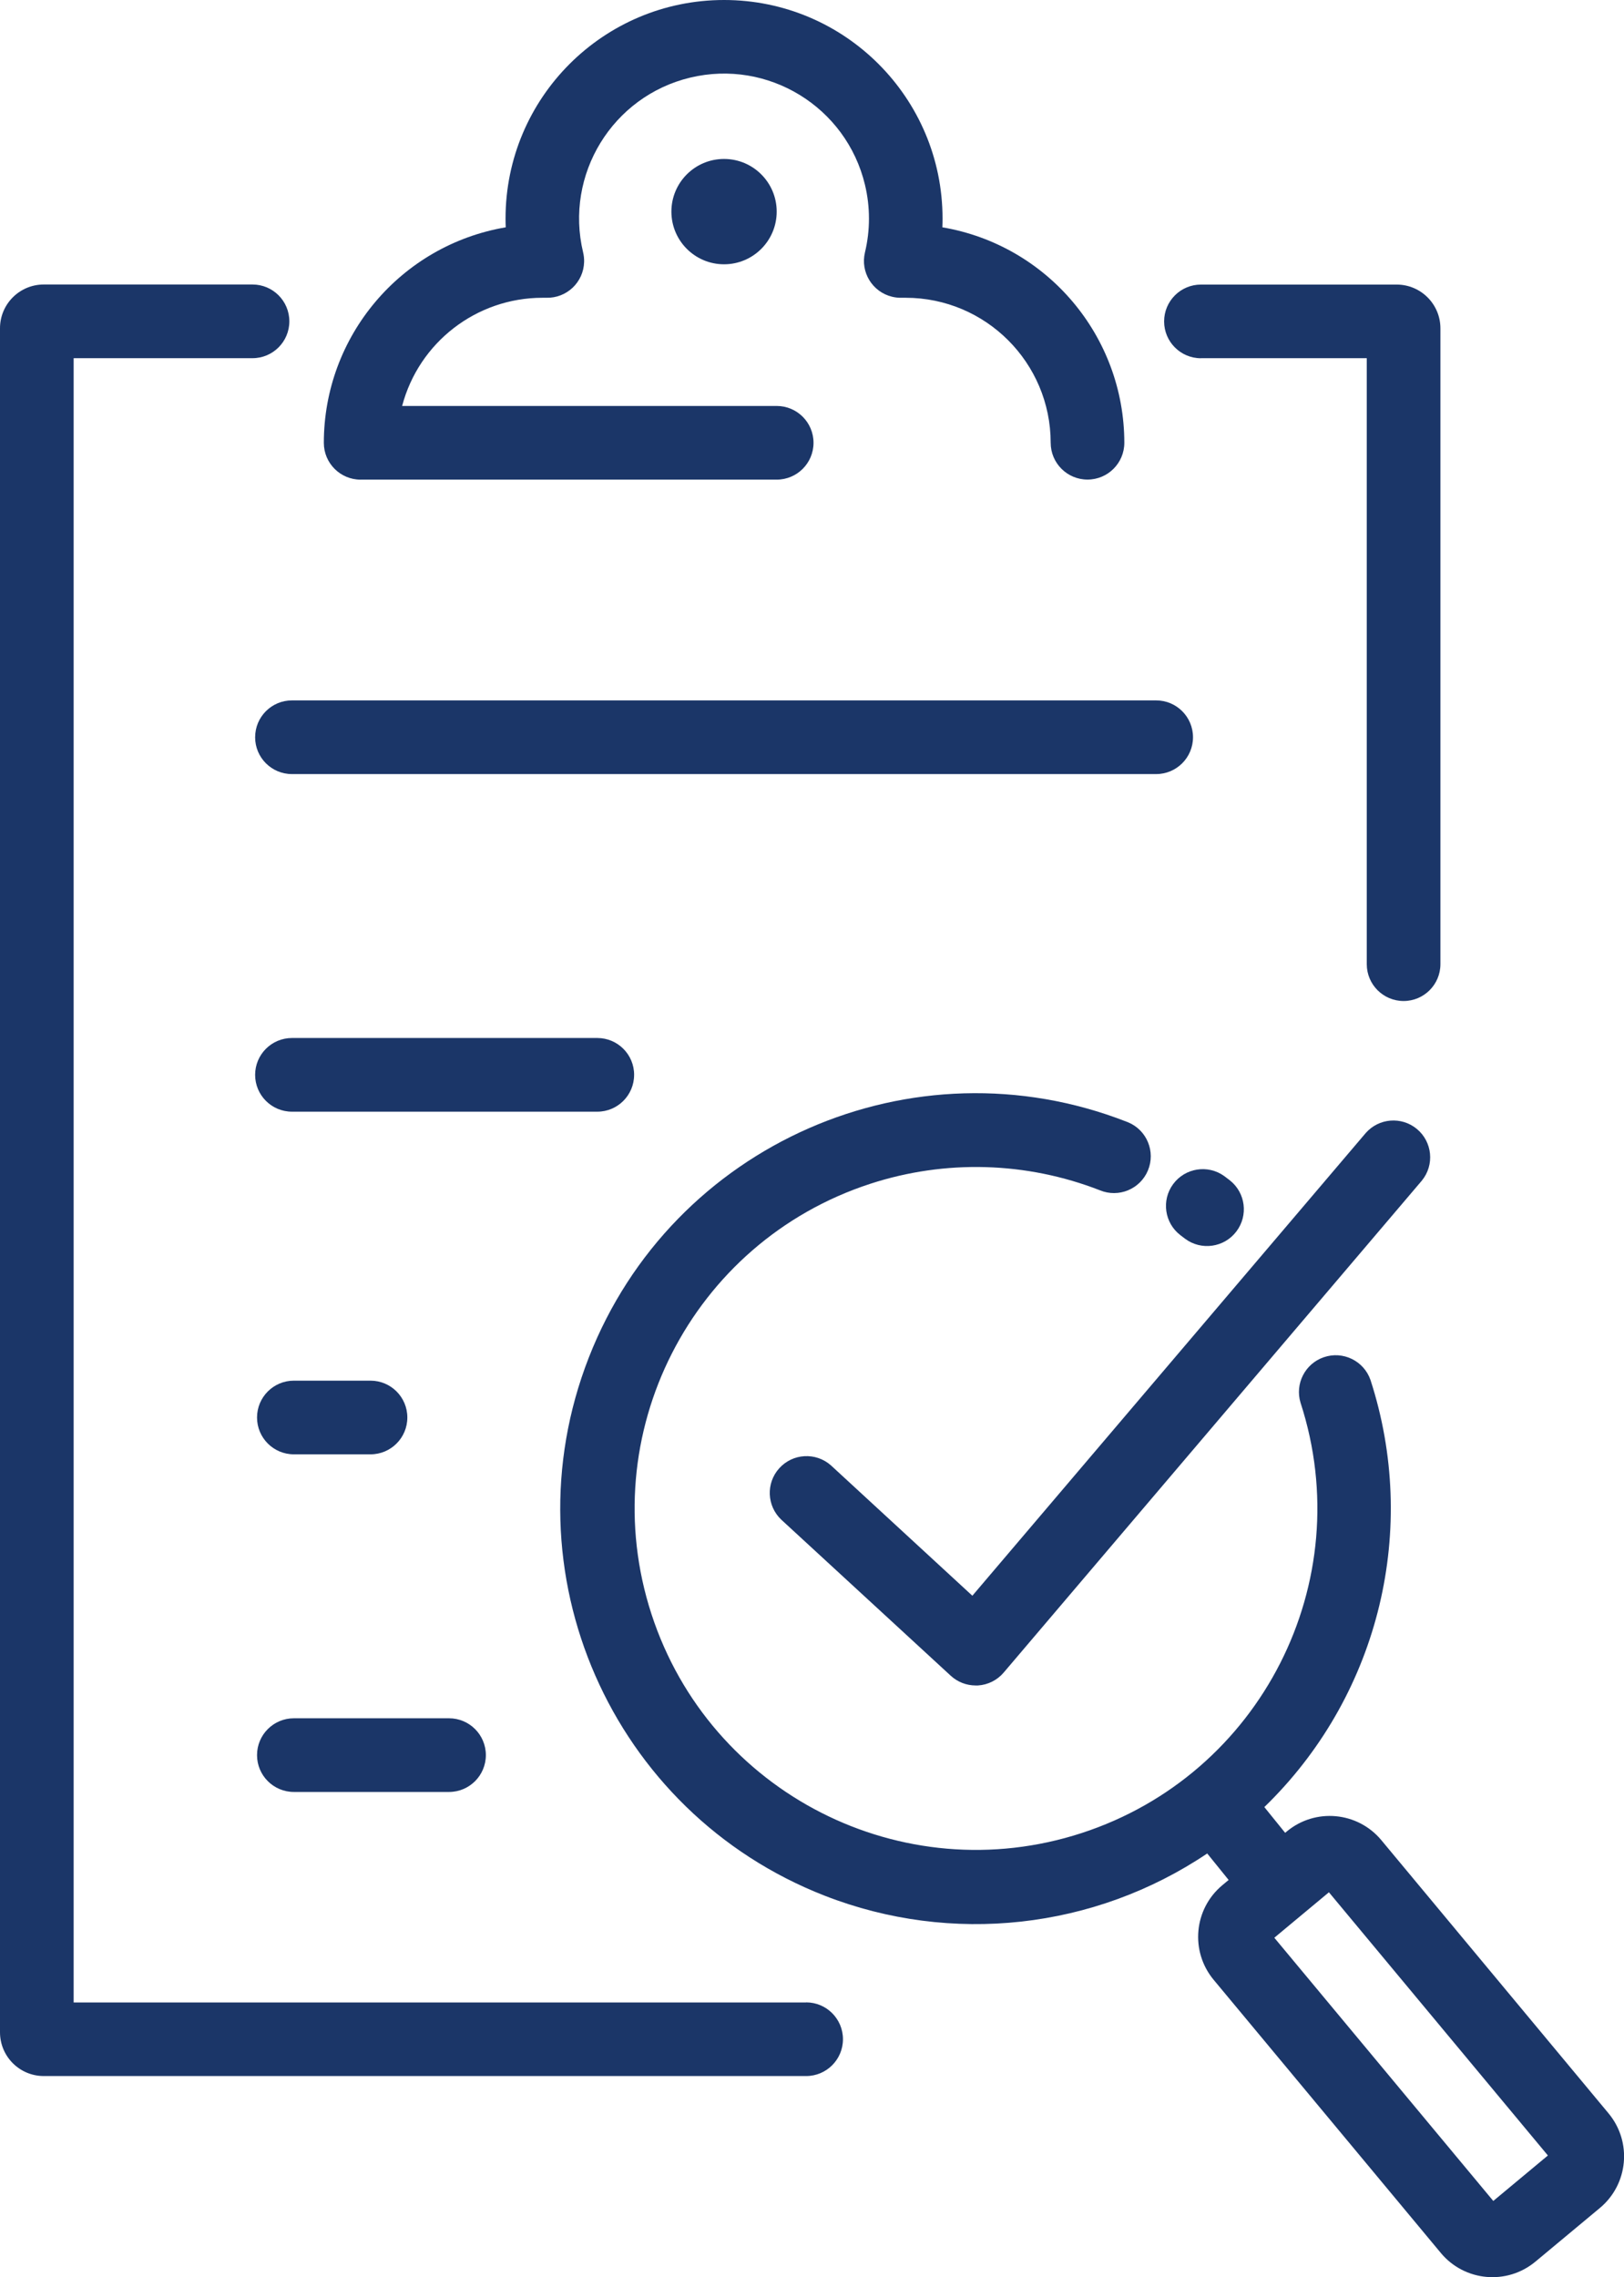
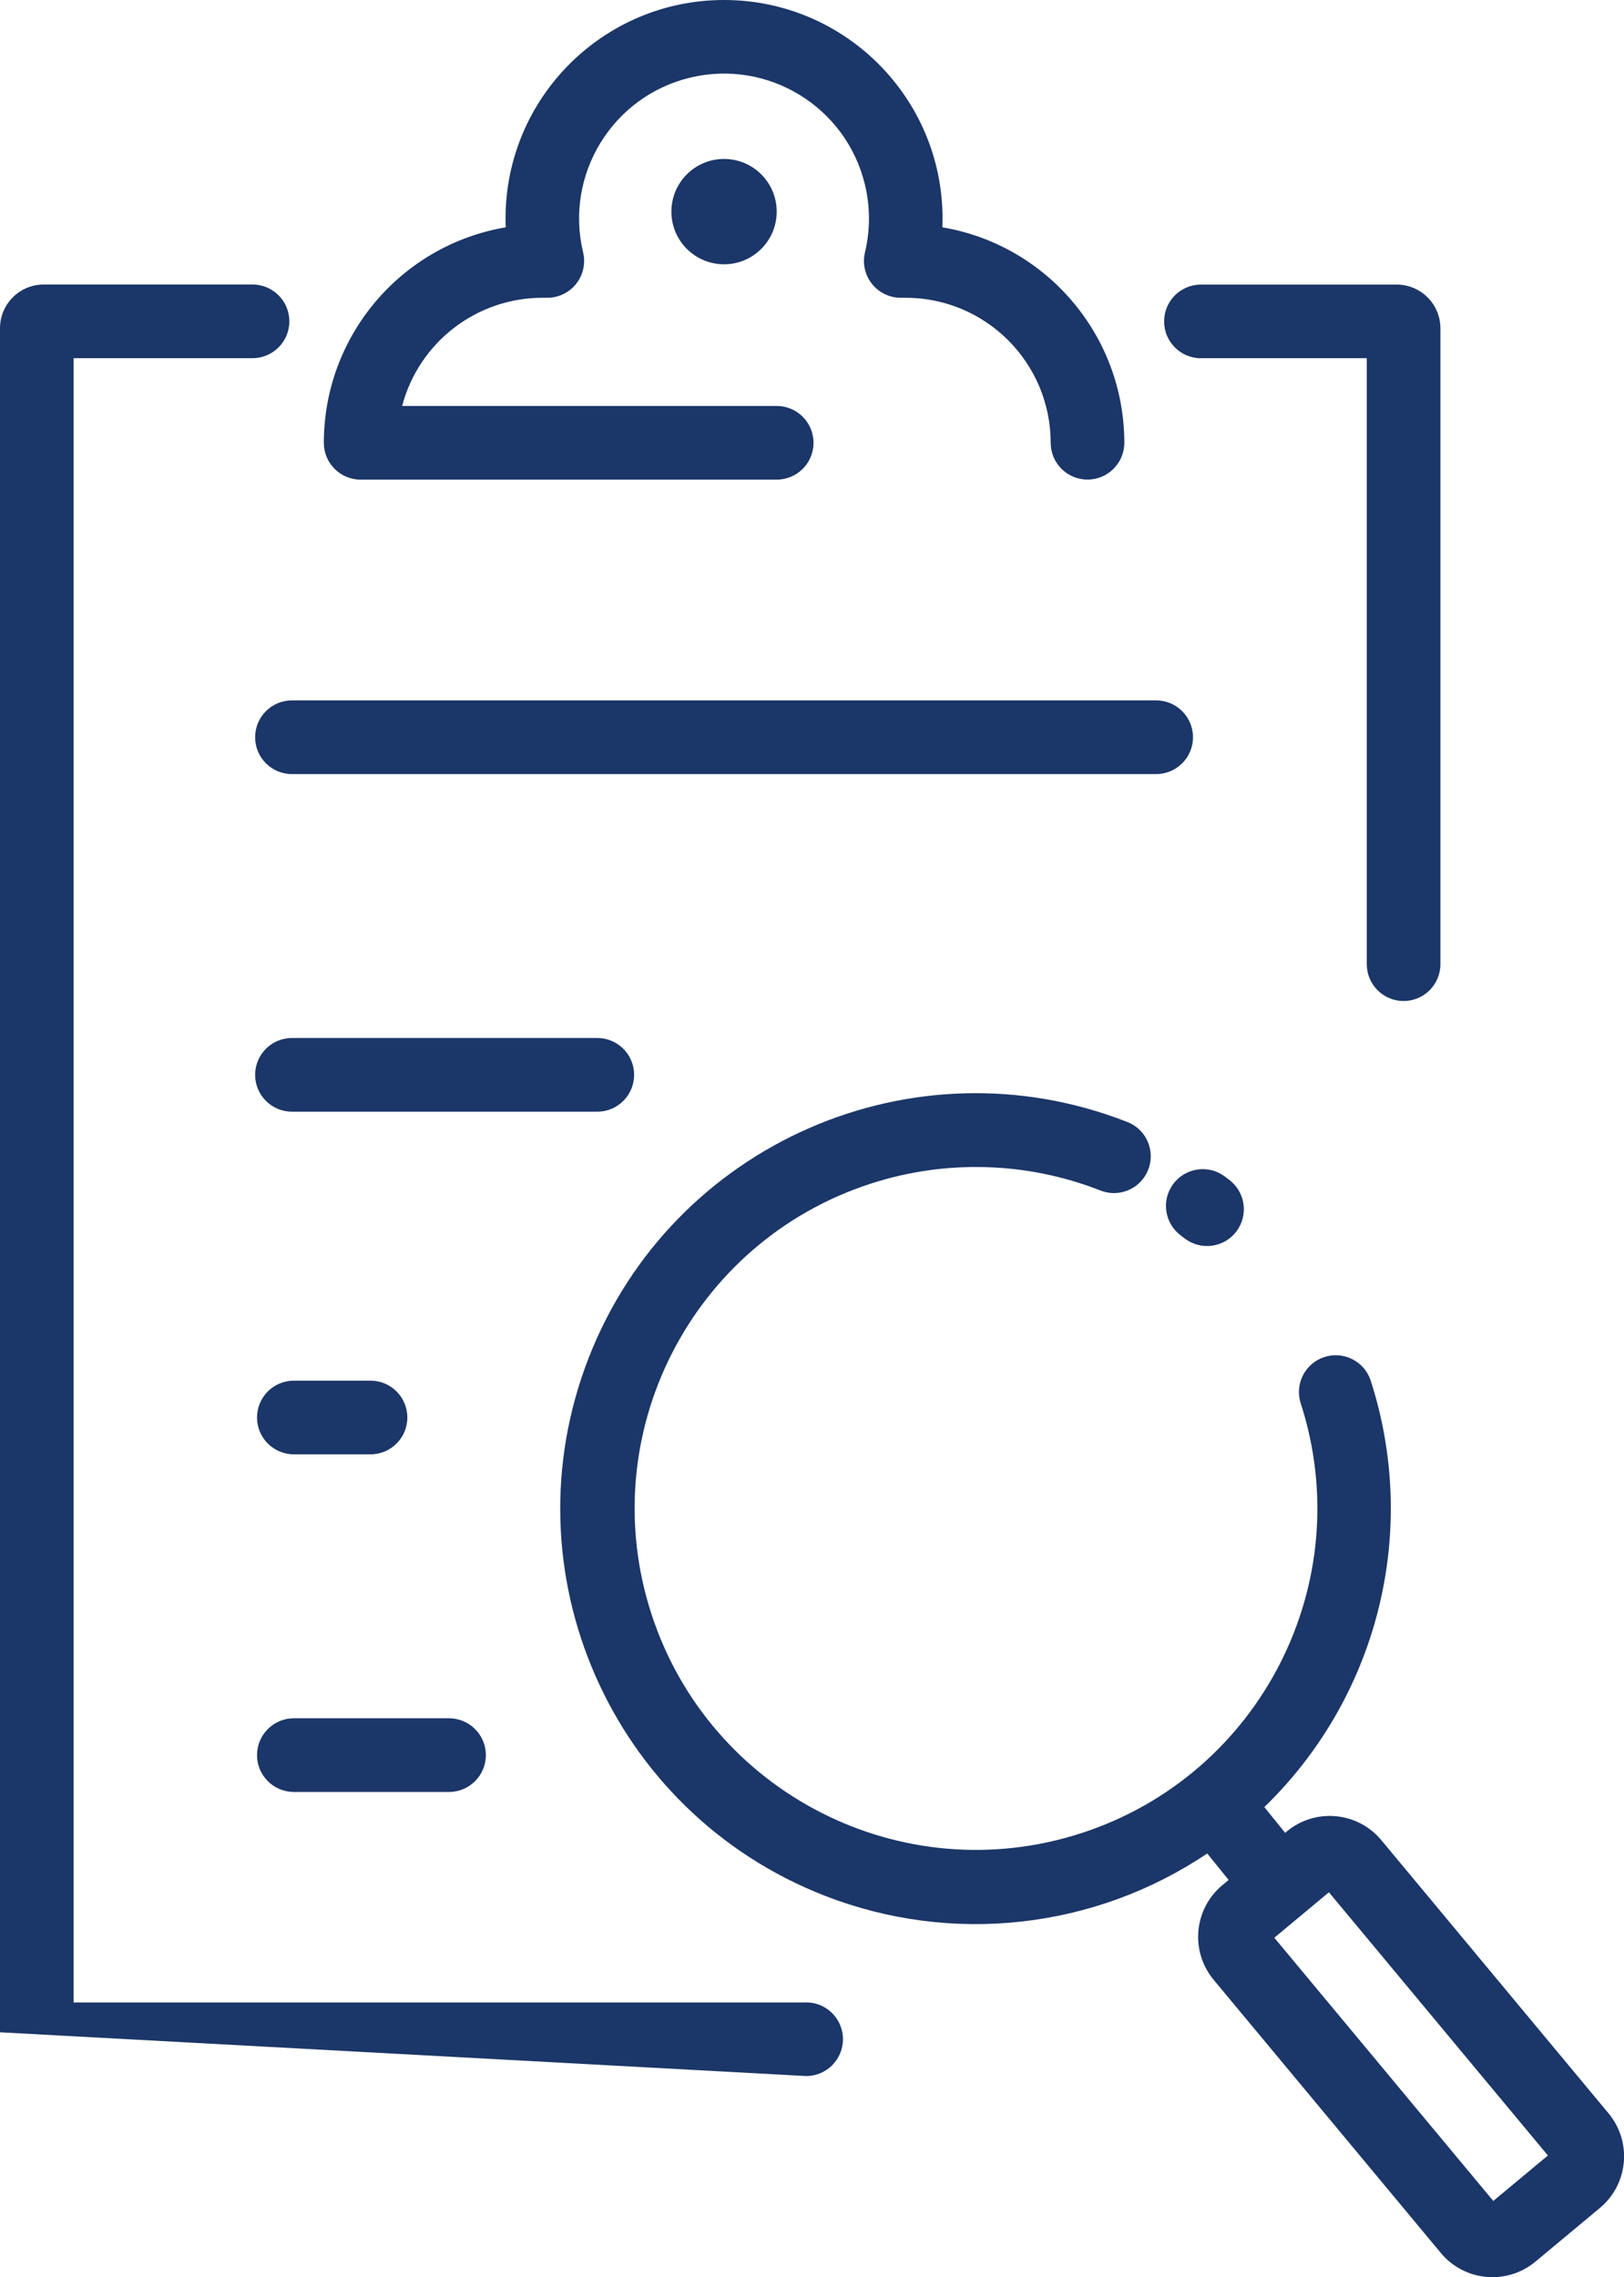
<svg xmlns="http://www.w3.org/2000/svg" width="90.409" height="126.723" viewBox="0 0 90.409 126.723" id="Group_5708">
  <defs>
    <clipPath id="clip-path">
      <rect x="0" y="0" width="90.41" height="126.722" id="Rectangle_1136" fill="#1B3668" />
    </clipPath>
  </defs>
  <g id="Group_5707" clip-path="url(#clip-path)">
-     <path d="M249.353 377.092C248.509 376.339 247.215 376.412 246.461 377.256 245.724 378.082 245.777 379.343 246.579 380.105L256.017 388.794C256.395 389.142 256.89 389.335 257.404 389.335 257.445 389.335 257.487 389.335 257.529 389.335 258.085 389.301 258.603 389.042 258.964 388.617L282.24 361.243C282.959 360.37 282.833 359.079 281.96 358.36 281.106 357.658 279.85 357.76 279.12 358.59L257.22 384.341Z" id="Path_14112" fill="#1B3668" transform="translate(-203.088 -295.537)" />
    <path d="M373.641 377.366C374.546 378.045 375.829 377.862 376.508 376.958 377.173 376.073 377.014 374.82 376.15 374.129 376.047 374.049 375.942 373.969 375.837 373.89 374.923 373.224 373.642 373.425 372.976 374.339 372.323 375.235 372.501 376.488 373.379 377.166 373.467 377.233 373.554 377.299 373.641 377.366" id="Path_14113" fill="#1B3668" transform="translate(-307.673 -308.433)" />
    <path d="M237.517 406.138 224.871 390.938C223.55 389.351 221.193 389.135 219.606 390.456L219.517 390.53 218.358 389.097C218.449 389.008 218.541 388.919 218.631 388.829 224.776 382.677 226.953 373.599 224.268 365.329 223.897 364.26 222.73 363.695 221.662 364.065 220.622 364.426 220.053 365.544 220.374 366.597 223.621 376.575 218.164 387.297 208.186 390.544 198.208 393.791 187.486 388.334 184.239 378.356 180.992 368.377 186.449 357.656 196.427 354.409 200.599 353.051 205.112 353.179 209.2 354.771 210.244 355.206 211.443 354.712 211.878 353.668 212.313 352.624 211.82 351.425 210.776 350.99 210.747 350.978 210.717 350.967 210.688 350.956 198.794 346.315 185.389 352.194 180.748 364.089 176.106 375.983 181.986 389.387 193.88 394.029 200.936 396.782 208.893 395.905 215.179 391.68L216.371 393.154 216.02 393.446C214.433 394.767 214.217 397.124 215.538 398.712 215.538 398.712 215.538 398.712 215.538 398.712L228.184 413.912C229.505 415.499 231.862 415.715 233.45 414.394 233.45 414.394 233.45 414.394 233.45 414.394L237.038 411.408C238.625 410.087 238.841 407.73 237.52 406.142 237.52 406.142 237.52 406.142 237.52 406.142M231.104 411.017 218.914 396.369 221.954 393.839 234.144 408.487Z" id="Path_14114" fill="#1B3668" transform="translate(-147.972 -288.532)" />
    <path d="M374.17 95.028 383.4 95.028 383.4 128.752C383.4 129.884 384.318 130.802 385.45 130.802 386.582 130.802 387.5 129.884 387.5 128.752L387.5 93.367C387.499 92.024 386.411 90.934 385.068 90.932L374.168 90.932C373.036 90.932 372.118 91.85 372.118 92.982 372.118 94.114 373.036 95.032 374.168 95.032" id="Path_14115" fill="#1B3668" transform="translate(-307.311 -75.095)" />
-     <path d="M44.878 186.534 4.1 186.534 4.1 95.028 14.058 95.028C15.19 95.028 16.108 94.11 16.108 92.978 16.108 91.846 15.19 90.928 14.058 90.928L2.432 90.928C1.087 90.93-0.002 92.022-7.82013e-08 93.367L0 188.194C0.001 189.537 1.089 190.627 2.432 190.629L44.878 190.629C46.01 190.629 46.928 189.711 46.928 188.579 46.928 187.447 46.01 186.529 44.878 186.529" id="Path_14116" fill="#1B3668" transform="matrix(1 0 0 1 0 -75.095)" />
+     <path d="M44.878 186.534 4.1 186.534 4.1 95.028 14.058 95.028C15.19 95.028 16.108 94.11 16.108 92.978 16.108 91.846 15.19 90.928 14.058 90.928L2.432 90.928C1.087 90.93-0.002 92.022-7.82013e-08 93.367L0 188.194L44.878 190.629C46.01 190.629 46.928 189.711 46.928 188.579 46.928 187.447 46.01 186.529 44.878 186.529" id="Path_14116" fill="#1B3668" transform="matrix(1 0 0 1 0 -75.095)" />
    <path d="M81.551 225.87C81.551 227.001 82.468 227.918 83.599 227.918L131.713 227.918C132.845 227.918 133.763 227 133.763 225.868 133.763 224.736 132.845 223.818 131.713 223.818L83.6 223.818C82.469 223.818 81.552 224.735 81.552 225.866" id="Path_14117" fill="#1B3668" transform="translate(-67.348 -184.84)" />
    <path d="M102.649 333.753C102.652 332.622 101.737 331.703 100.606 331.7 100.604 331.7 100.602 331.7 100.6 331.7L83.6 331.7C82.468 331.7 81.55 332.618 81.55 333.75 81.55 334.882 82.468 335.8 83.6 335.8L100.6 335.8C101.731 335.8 102.648 334.883 102.648 333.752" id="Path_14118" fill="#1B3668" transform="translate(-67.347 -273.934)" />
    <path d="M84.2 445.279 88.468 445.279C89.6 445.279 90.518 444.361 90.518 443.229 90.518 442.097 89.6 441.179 88.468 441.179L84.2 441.179C83.068 441.179 82.15 442.097 82.15 443.229 82.15 444.361 83.068 445.279 84.2 445.279" id="Path_14119" fill="#1B3668" transform="translate(-67.841 -364.344)" />
    <path d="M84.2 553.163 92.839 553.163C93.971 553.163 94.889 552.245 94.889 551.113 94.889 549.981 93.971 549.063 92.839 549.063L84.2 549.063C83.068 549.063 82.15 549.981 82.15 551.113 82.15 552.245 83.068 553.163 84.2 553.163" id="Path_14120" fill="#1B3668" transform="translate(-67.841 -453.439)" />
    <path d="M105.559 26.692 128.722 26.692C129.854 26.692 130.772 25.774 130.772 24.642 130.772 23.51 129.854 22.592 128.722 22.592L107.87 22.592C108.805 19.047 112.009 16.576 115.675 16.571 115.744 16.571 115.818 16.571 115.899 16.571 117.03 16.601 117.971 15.709 118.001 14.578 118.006 14.399 117.987 14.22 117.945 14.046 116.906 9.713 119.576 5.358 123.909 4.319 128.242 3.28 132.597 5.95 133.636 10.283 133.933 11.52 133.933 12.809 133.636 14.046 133.372 15.146 134.05 16.251 135.15 16.515 135.324 16.557 135.503 16.576 135.682 16.571 135.764 16.571 135.837 16.571 135.907 16.571 140.361 16.576 143.97 20.185 143.975 24.639 143.975 25.771 144.893 26.689 146.025 26.689 147.157 26.689 148.075 25.771 148.075 24.639 148.07 18.708 143.792 13.645 137.945 12.65 137.952 12.488 137.955 12.326 137.955 12.164 137.955 5.446 132.509-4.42505e-07 125.791-4.42505e-07 119.073-4.42505e-07 113.627 5.446 113.627 12.164 113.627 12.326 113.63 12.488 113.637 12.65 107.79 13.647 103.512 18.713 103.511 24.645 103.511 25.776 104.428 26.693 105.559 26.693" id="Path_14121" fill="#1B3668" transform="translate(-85.483 0)" />
    <path d="M214.607 53.719C214.607 55.338 215.919 56.65 217.538 56.65 219.157 56.65 220.469 55.338 220.469 53.719 220.469 52.1 219.157 50.788 217.538 50.788 215.919 50.788 214.607 52.1 214.607 53.719" id="Path_14122" fill="#1B3668" transform="translate(-177.23 -41.942)" />
  </g>
</svg>